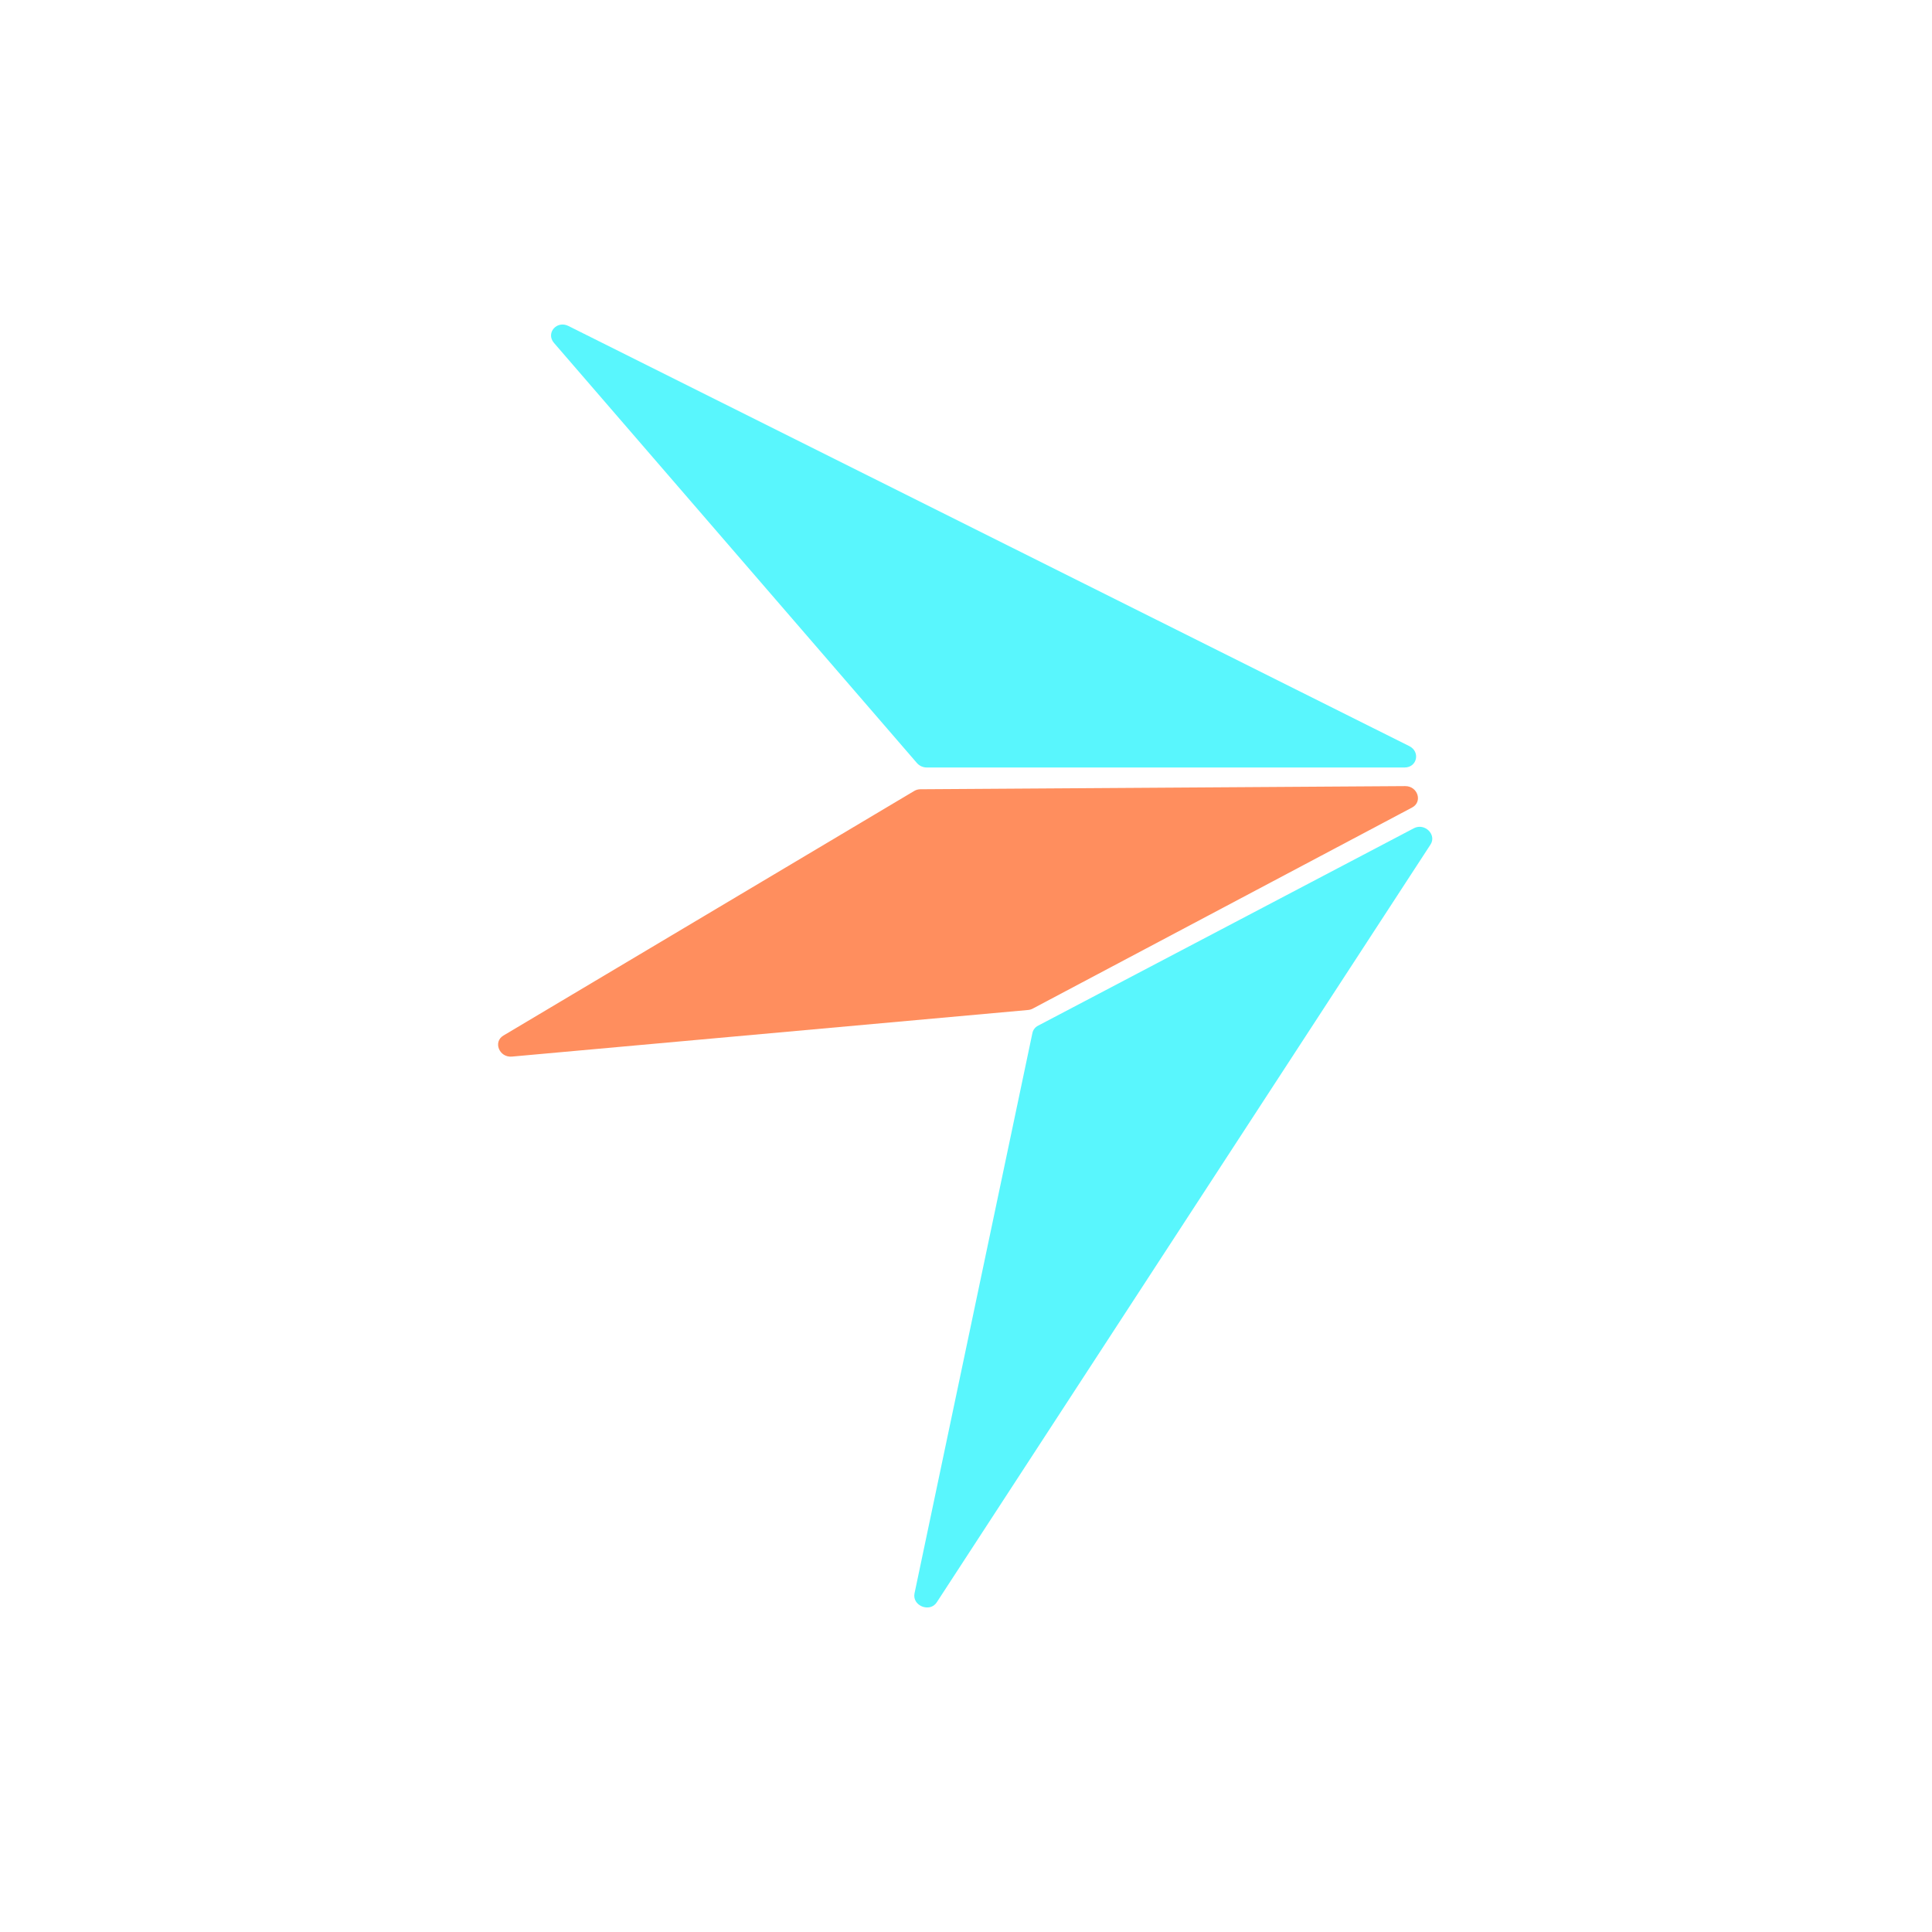
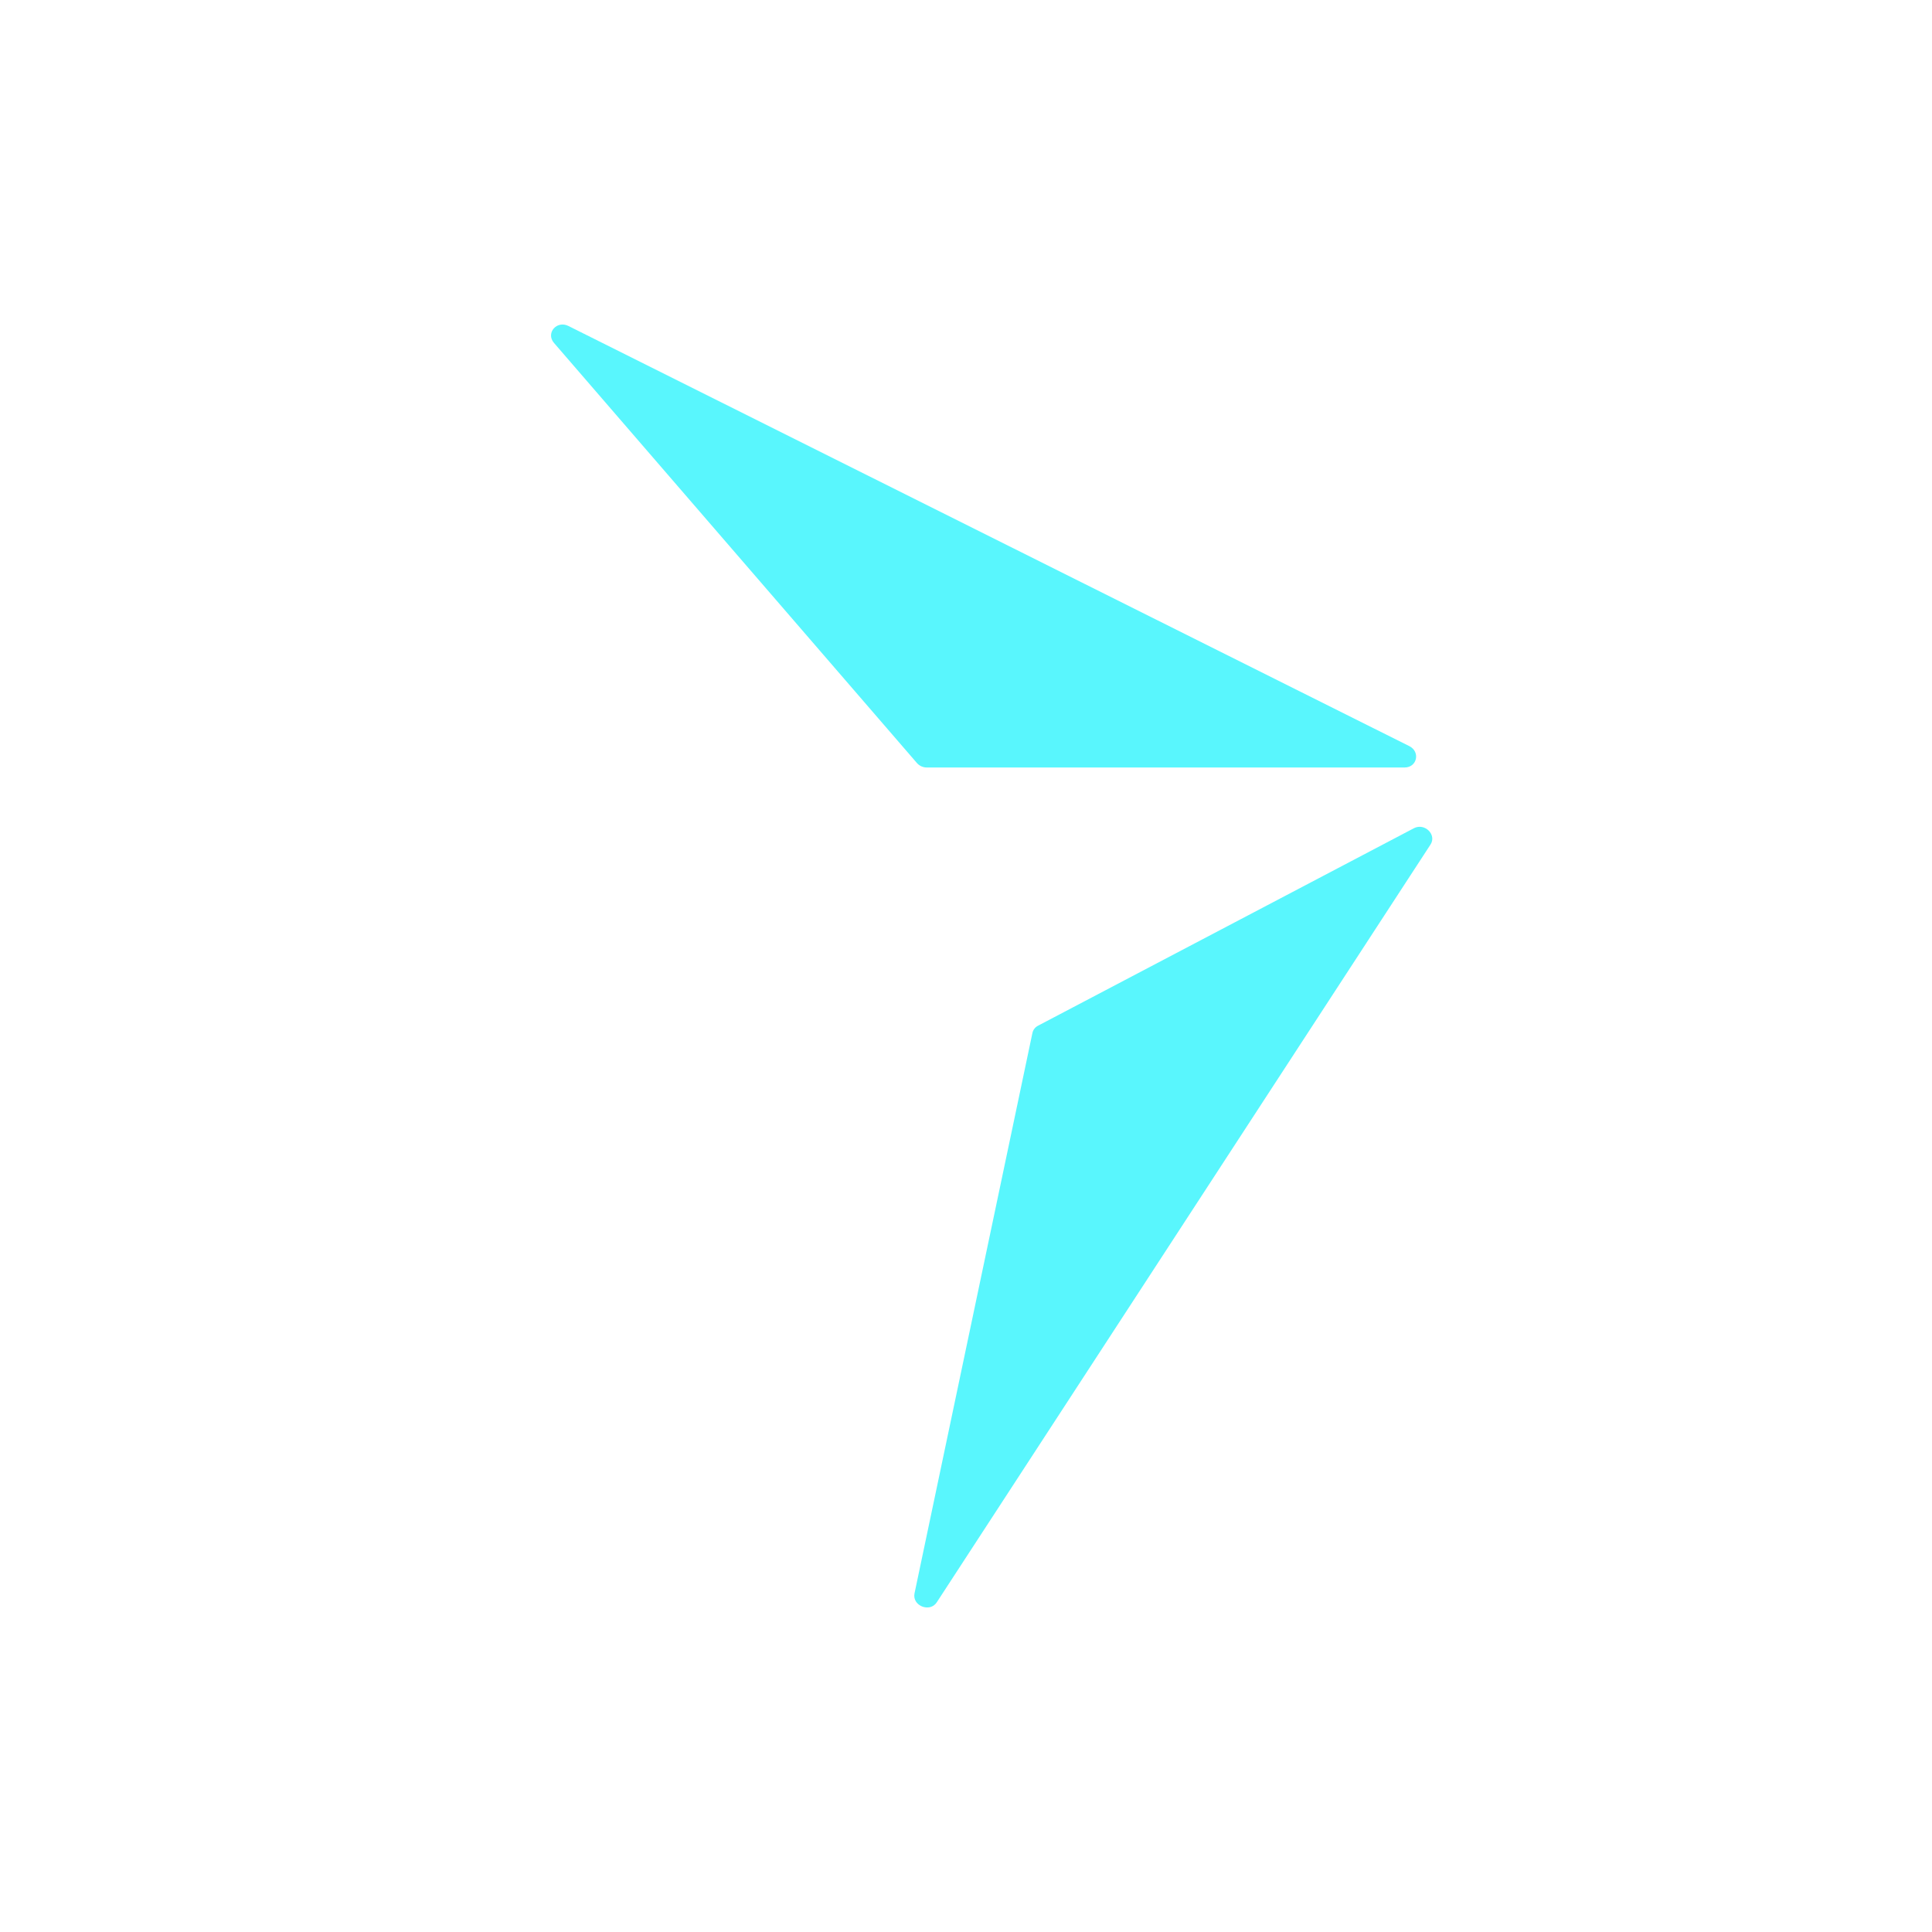
<svg xmlns="http://www.w3.org/2000/svg" width="512" height="512" viewBox="0 0 512 512" fill="none">
  <path d="M242.996 202.213L146.811 90.877C144.56 88.271 147.577 84.797 150.69 86.412L373.521 197.748C376.453 199.269 375.531 203.377 372.254 203.394H245.609C244.61 203.399 243.643 202.962 242.996 202.213Z" fill="#59F6FD" />
  <path d="M379.103 223.809L248.252 424.631C246.417 427.457 241.669 425.534 242.361 422.245L273.601 273.756C273.777 272.915 274.332 272.205 275.123 271.804L374.735 219.471C377.587 218.026 380.792 221.208 379.103 223.809Z" fill="#59F6FD" />
-   <path d="M243.917 209.16L372.389 208.327C375.71 208.306 377.07 212.488 374.232 213.992L273.666 267.302C273.295 267.498 272.883 267.62 272.453 267.658L135.667 280.008C132.308 280.312 130.606 276.101 133.411 274.431L242.292 209.604C242.774 209.317 243.335 209.164 243.917 209.16Z" fill="#FF8E5E" />
</svg>